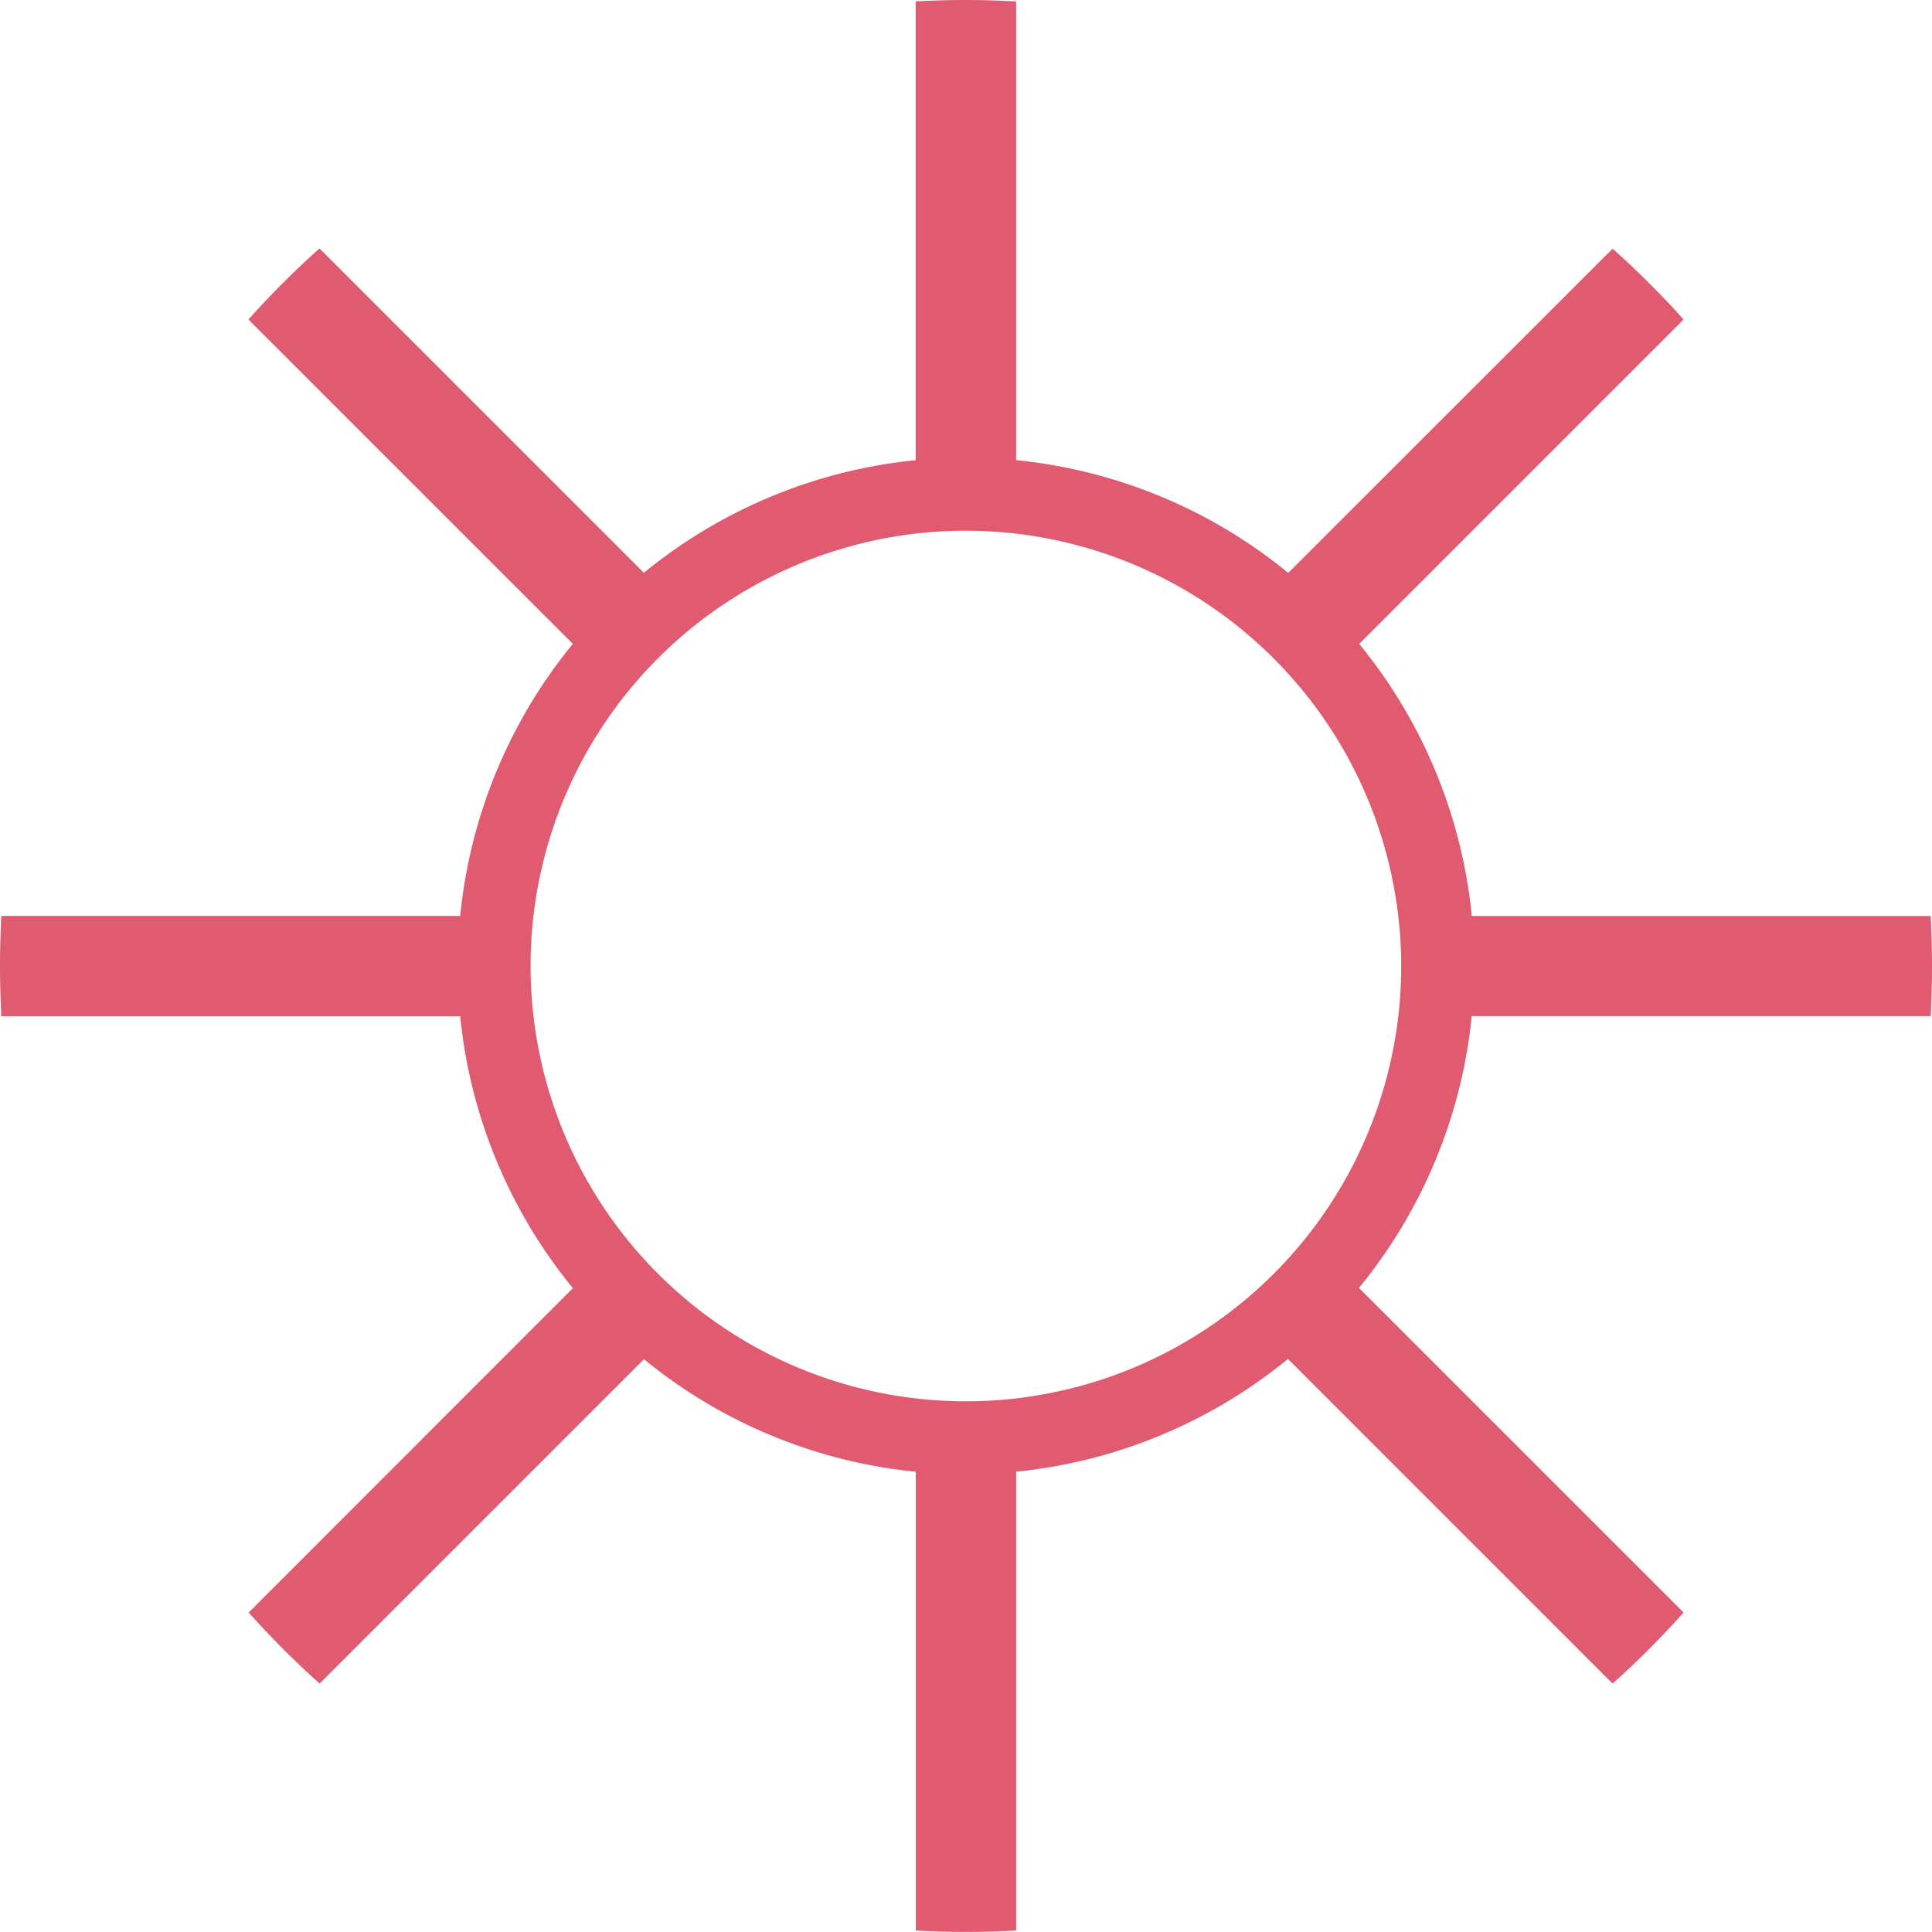
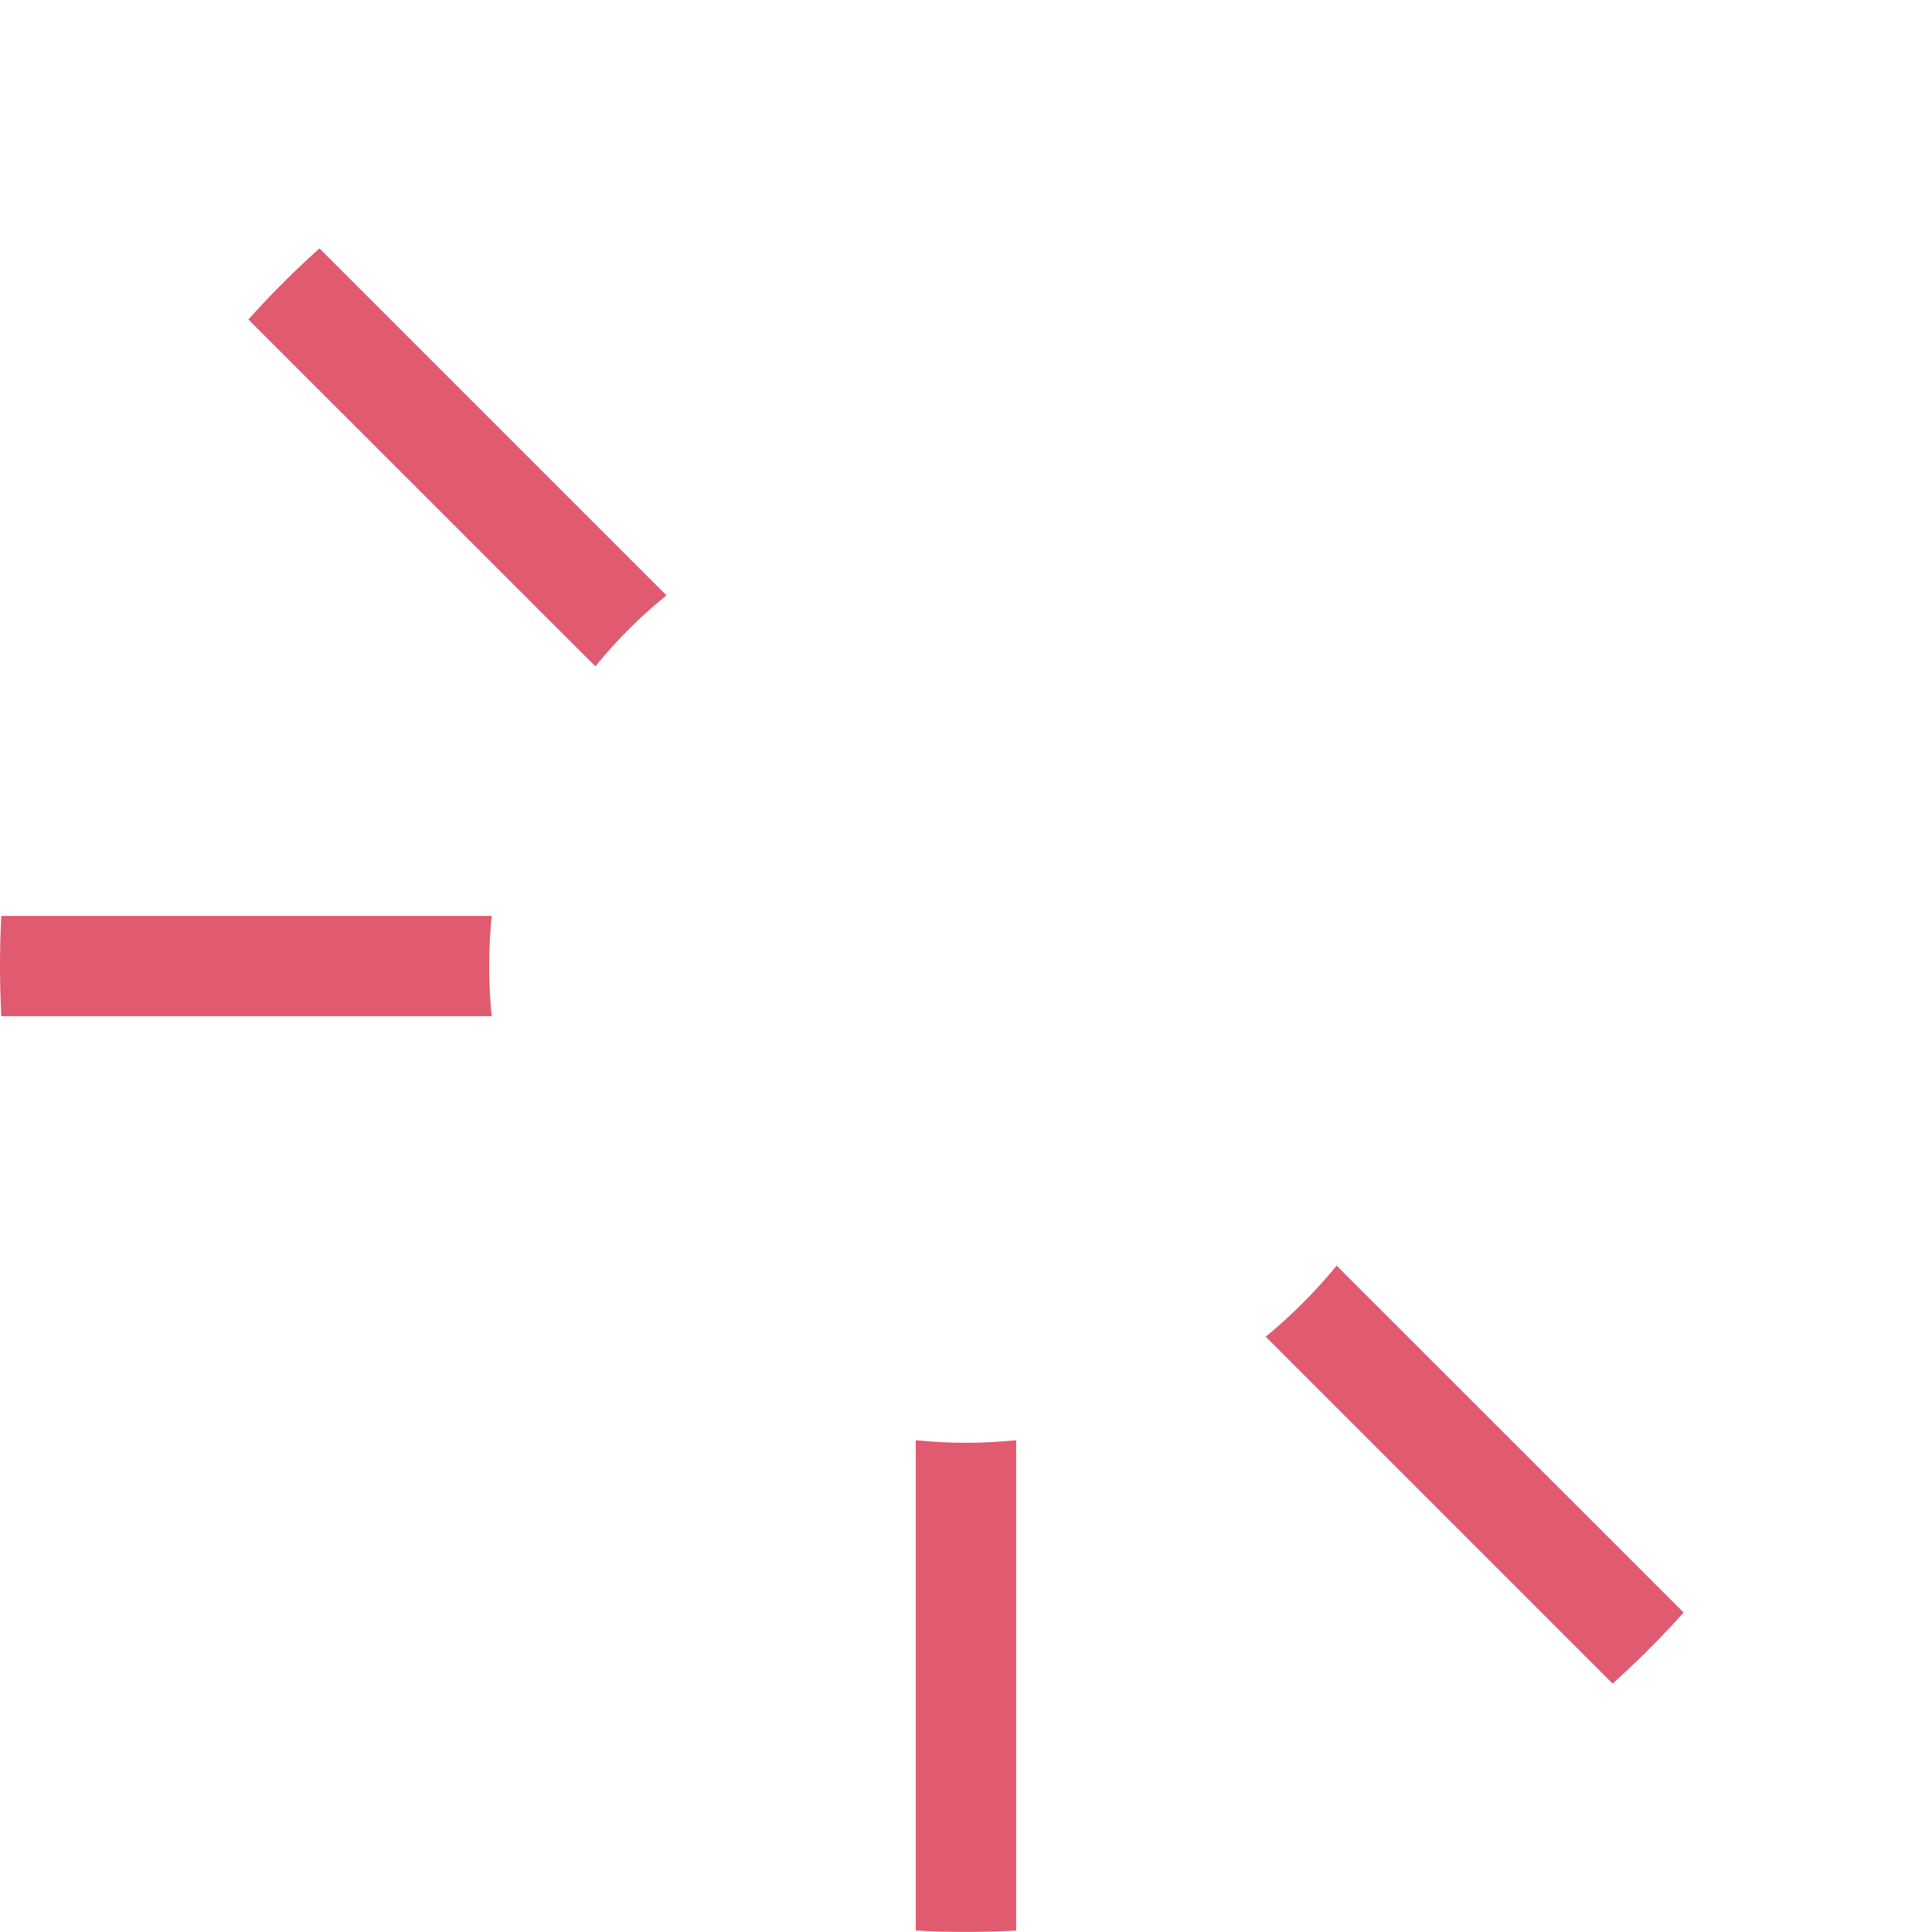
<svg xmlns="http://www.w3.org/2000/svg" id="Calque_1" data-name="Calque 1" viewBox="0 0 70 70">
  <defs>
    <style>.cls-1{fill:#e05a70;}</style>
  </defs>
  <title>Plan de travail 2</title>
  <path class="cls-1" d="M45.859,48.431,58.428,61A33.054,33.054,0,0,0,61,58.425L48.428,45.856A18.489,18.489,0,0,1,45.859,48.431Z" />
-   <path class="cls-1" d="M36.817,17.817V.053C36.211.021,35.616,0,35,0s-1.219.018-1.824.05V17.817A17.35,17.35,0,0,1,35,17.728,17.011,17.011,0,0,1,36.817,17.817Z" />
-   <path class="cls-1" d="M52.183,36.817H69.954c.025-.6.046-1.208.046-1.82s-.022-1.211-.046-1.81H52.183a19.34,19.34,0,0,1,0,3.63Z" />
-   <path class="cls-1" d="M48.428,24.148,61,11.575A32.9,32.9,0,0,0,58.428,9.01L45.859,21.572A17.218,17.218,0,0,1,48.428,24.148Z" />
  <path class="cls-1" d="M24.148,21.572,11.575,9A33.728,33.728,0,0,0,9,11.575L21.572,24.144A17.572,17.572,0,0,1,24.148,21.572Z" />
  <path class="cls-1" d="M33.179,52.183V69.947c.606.036,1.211.05,1.824.05s1.208-.014,1.814-.05V52.183c-.6.057-1.2.092-1.814.092S33.785,52.24,33.179,52.183Z" />
  <path class="cls-1" d="M17.817,33.186H.046C.018,33.785,0,34.391,0,35s.021,1.219.046,1.82H17.817a17.824,17.824,0,0,1,0-3.63Z" />
-   <path class="cls-1" d="M21.572,45.856,9.01,58.425A33.706,33.706,0,0,0,11.579,61L24.148,48.431A18.323,18.323,0,0,1,21.572,45.856Z" />
-   <path class="cls-1" d="M35,53.415A18.416,18.416,0,1,1,53.416,35,18.439,18.439,0,0,1,35,53.415Zm0-34.187A15.772,15.772,0,1,0,50.768,35,15.789,15.789,0,0,0,35,19.228Z" />
</svg>